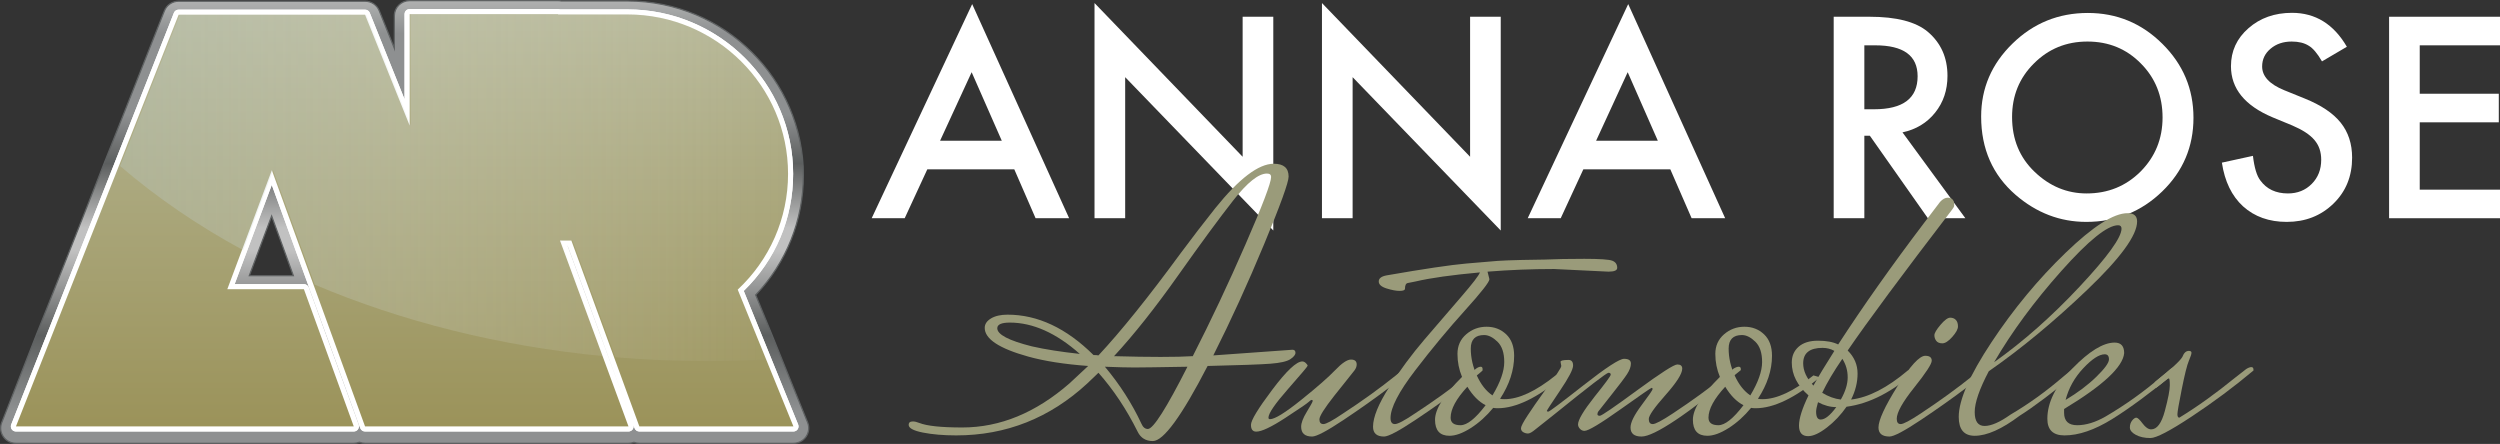
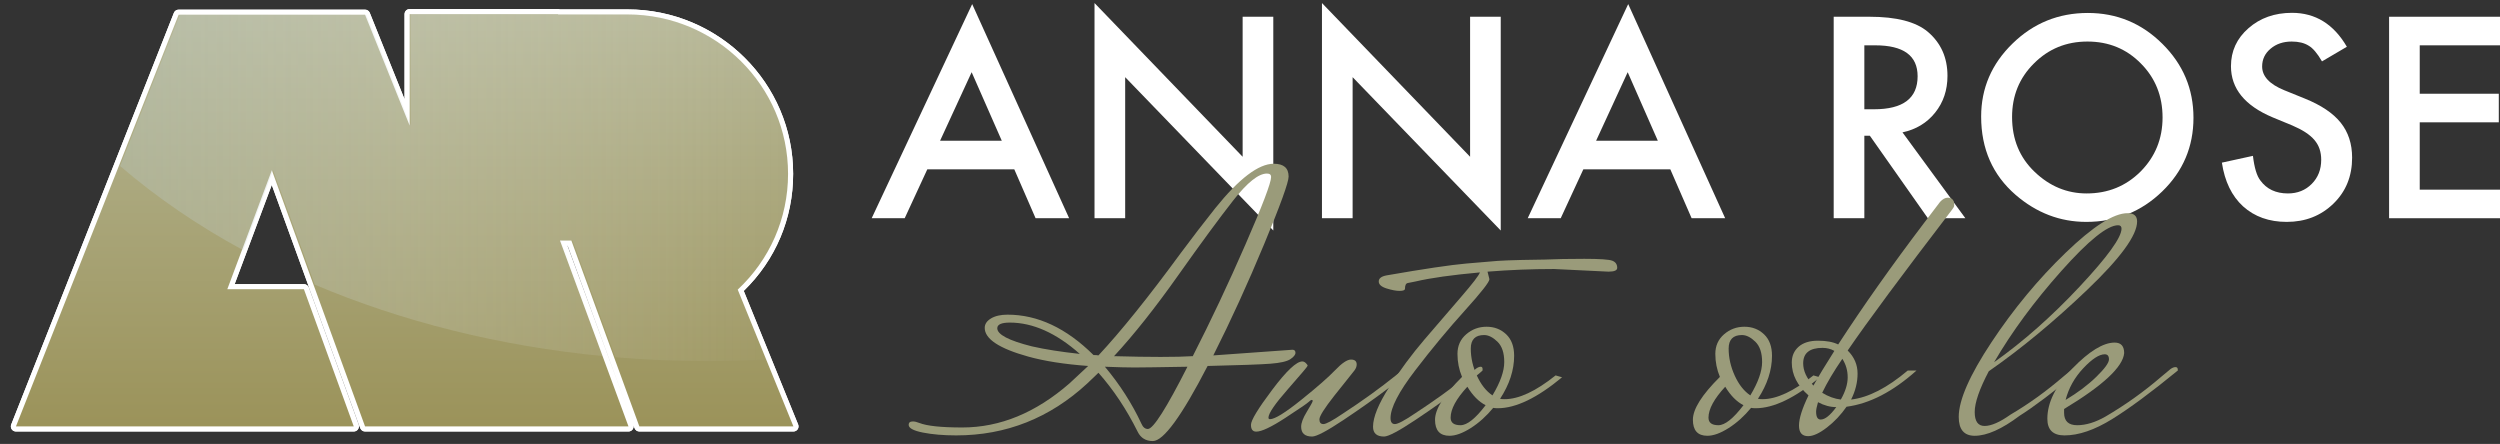
<svg xmlns="http://www.w3.org/2000/svg" width="321" height="57" viewBox="0 0 321 57" fill="none">
  <rect x="0" y="0" width="321" height="57" fill="#333333" stroke="none" />
  <g clip-path="url(#clip0)">
    <path d="M130.233 21.738H119.068L116.163 28.021H111.923L124.828 0.525L137.276 28.021H132.969L130.233 21.738ZM128.628 18.068L124.76 9.271L120.707 18.068H128.628Z" fill="white" />
    <path d="M140.536 28.021V0.391L159.555 20.129V2.15H163.491V29.596L144.472 9.908V28.021H140.536V28.021Z" fill="white" />
    <path d="M169.74 28.021V0.391L188.76 20.129V2.15H192.695V29.596L173.676 9.908V28.021H169.74V28.021Z" fill="white" />
    <path d="M214.467 21.738H203.303L200.397 28.021H196.158L209.062 0.525L221.511 28.021H217.204L214.467 21.738ZM212.863 18.068L208.995 9.271L204.941 18.068H212.863Z" fill="white" />
    <path d="M244.279 16.996L252.353 28.021H247.539L240.091 17.431H239.381V28.021H235.446V2.15H240.057C243.502 2.15 245.991 2.793 247.522 4.077C249.212 5.507 250.056 7.395 250.056 9.741C250.056 11.573 249.527 13.148 248.468 14.466C247.41 15.784 246.013 16.627 244.279 16.996ZM239.381 14.03H240.631C244.358 14.03 246.222 12.617 246.222 9.791C246.222 7.143 244.409 5.82 240.783 5.82H239.381V14.03H239.381Z" fill="white" />
    <path d="M254.38 14.968C254.38 11.327 255.726 8.199 258.417 5.585C261.097 2.971 264.318 1.664 268.079 1.664C271.795 1.664 274.981 2.982 277.639 5.619C280.308 8.255 281.642 11.422 281.642 15.119C281.642 18.839 280.302 21.995 277.622 24.586C274.931 27.189 271.682 28.491 267.876 28.491C264.509 28.491 261.486 27.334 258.806 25.022C255.855 22.464 254.38 19.113 254.38 14.968ZM258.35 15.019C258.35 17.878 259.318 20.23 261.255 22.073C263.18 23.916 265.404 24.838 267.927 24.838C270.663 24.838 272.971 23.899 274.852 22.023C276.732 20.124 277.673 17.811 277.673 15.086C277.673 12.327 276.744 10.014 274.886 8.149C273.039 6.272 270.753 5.334 268.028 5.334C265.314 5.334 263.023 6.272 261.154 8.149C259.284 10.003 258.35 12.293 258.35 15.019Z" fill="white" />
    <path d="M301.337 6.004L298.144 7.881C297.548 6.853 296.979 6.183 296.439 5.87C295.875 5.513 295.149 5.334 294.26 5.334C293.167 5.334 292.261 5.641 291.54 6.255C290.819 6.859 290.459 7.618 290.459 8.534C290.459 9.797 291.405 10.813 293.297 11.584L295.898 12.639C298.015 13.488 299.563 14.524 300.543 15.748C301.523 16.971 302.012 18.47 302.012 20.247C302.012 22.626 301.213 24.592 299.614 26.145C298.004 27.709 296.005 28.491 293.618 28.491C291.354 28.491 289.485 27.826 288.01 26.497C286.557 25.167 285.651 23.296 285.291 20.883L289.277 20.012C289.457 21.531 289.772 22.581 290.223 23.162C291.033 24.279 292.216 24.838 293.77 24.838C294.997 24.838 296.016 24.43 296.827 23.614C297.638 22.799 298.043 21.766 298.043 20.515C298.043 20.012 297.973 19.551 297.832 19.132C297.691 18.713 297.471 18.328 297.173 17.976C296.875 17.624 296.489 17.295 296.016 16.988C295.543 16.68 294.98 16.387 294.327 16.108L291.81 15.069C288.241 13.572 286.456 11.383 286.456 8.501C286.456 6.557 287.205 4.932 288.702 3.625C290.2 2.307 292.064 1.647 294.293 1.647C297.3 1.647 299.648 3.1 301.337 6.004Z" fill="white" />
    <path d="M321.15 5.82H310.694V12.036H320.845V15.706H310.694V24.352H321.149V28.021H306.759V2.15H321.149V5.82H321.15Z" fill="white" />
    <path d="M155.789 45.635L165.946 44.908C166.207 44.908 166.337 45.038 166.337 45.296C166.337 45.554 166.117 45.829 165.678 46.12C165.238 46.41 164.383 46.604 163.114 46.701C161.844 46.798 159.158 46.895 155.056 46.991C151.735 53.419 149.391 56.632 148.024 56.632C147.112 56.632 146.461 56.228 146.07 55.421C144.638 52.547 142.961 50.028 141.04 47.864L139.624 49.22C134.806 53.677 129.189 55.905 122.776 55.905C121.149 55.905 119.724 55.784 118.503 55.542C117.282 55.3 116.672 54.969 116.672 54.549C116.672 54.259 116.851 54.113 117.209 54.113C117.437 54.113 117.714 54.177 118.039 54.306C119.016 54.694 120.855 54.888 123.557 54.888C128.408 54.888 132.998 52.998 137.329 49.22C138.891 47.767 139.689 47.023 139.722 46.991C136.661 46.765 134.089 46.362 132.006 45.78C128.294 44.747 126.439 43.52 126.439 42.098C126.439 41.614 126.707 41.211 127.244 40.887C127.781 40.565 128.489 40.403 129.369 40.403C133.243 40.403 136.922 42.131 140.406 45.587C140.698 45.587 140.91 45.603 141.04 45.635C143.937 42.535 147.47 38.142 151.637 32.458C153.102 30.488 154.568 28.582 156.032 26.741C159.093 22.93 161.6 21.024 163.553 21.024C164.823 21.024 165.458 21.573 165.458 22.672C165.458 23.415 164.408 26.314 162.308 31.368C160.208 36.422 158.035 41.178 155.789 45.635ZM128.05 42.147C128.05 42.955 129.532 43.73 132.494 44.472C134.187 44.86 136.238 45.183 138.647 45.441C135.62 42.761 132.624 41.42 129.662 41.42C128.587 41.42 128.05 41.663 128.05 42.147ZM147.389 55.081C148.072 55.081 149.765 52.417 152.468 47.088C148.822 47.153 146.551 47.185 145.655 47.185C144.759 47.185 143.498 47.153 141.87 47.088C143.791 49.381 145.354 51.82 146.559 54.403C146.754 54.856 147.03 55.081 147.389 55.081ZM162.674 22.284C161.6 22.284 160.167 23.422 158.377 25.7C156.586 27.977 154.217 31.199 151.271 35.364C148.324 39.531 145.582 42.987 143.042 45.732C145.322 45.796 147.316 45.829 149.025 45.829C150.734 45.829 152.11 45.796 153.152 45.732C155.463 41.211 157.717 36.431 159.915 31.392C162.112 26.354 163.211 23.463 163.211 22.72C163.211 22.43 163.032 22.284 162.674 22.284Z" fill="#9A9B7A" />
    <path d="M167.069 54.791C167.069 54.307 167.305 53.677 167.777 52.902C168.249 52.127 168.501 51.675 168.534 51.545C168.566 51.416 168.534 51.351 168.436 51.351C168.339 51.351 168.2 51.441 168.021 51.618C167.842 51.795 166.849 52.474 165.042 53.653C163.235 54.831 161.99 55.421 161.306 55.421C160.85 55.421 160.623 55.13 160.623 54.549C160.623 53.968 161.534 52.466 163.357 50.043C165.18 47.621 166.466 46.41 167.216 46.41C167.378 46.41 167.533 46.483 167.679 46.628C167.825 46.773 167.899 46.886 167.899 46.967C167.899 47.048 167.06 48.041 165.384 49.947C163.707 51.852 162.869 53.08 162.869 53.628C162.869 53.757 162.934 53.822 163.064 53.822C163.683 53.822 165.018 52.999 167.069 51.351C169.12 49.705 170.577 48.429 171.44 47.524C172.302 46.62 172.978 46.168 173.466 46.168C173.954 46.168 174.199 46.378 174.199 46.798C174.199 47.056 174.101 47.315 173.905 47.573C173.71 47.831 173.344 48.292 172.807 48.954C172.27 49.616 171.773 50.237 171.318 50.818C170.048 52.433 169.413 53.443 169.413 53.846C169.413 54.25 169.584 54.452 169.926 54.452C170.267 54.452 171.106 54 172.441 53.095C174.915 51.481 177.177 49.85 179.229 48.202L180.303 47.331C180.531 47.169 180.727 47.088 180.889 47.088C181.052 47.088 181.134 47.185 181.134 47.379V47.524C181.264 47.524 180.393 48.235 178.521 49.656C176.649 51.077 174.647 52.498 172.514 53.919C170.381 55.34 169.038 56.051 168.485 56.051C167.541 56.051 167.069 55.63 167.069 54.791Z" fill="#9A9B7A" />
    <path d="M206.527 34.88L199.544 34.541C196.679 34.541 193.83 34.654 190.998 34.88L191.242 35.849C191.242 36.205 190.183 37.553 188.067 39.895C185.951 42.236 183.835 44.787 181.719 47.548C179.602 50.31 178.544 52.353 178.544 53.677C178.544 54.194 178.731 54.452 179.106 54.452C179.48 54.452 180.335 54 181.67 53.095C184.144 51.481 186.406 49.85 188.458 48.202L189.532 47.331C189.76 47.169 189.956 47.088 190.118 47.088C190.281 47.088 190.363 47.185 190.363 47.379V47.524C190.493 47.524 189.622 48.235 187.75 49.656C185.878 51.077 183.876 52.498 181.743 53.919C179.61 55.34 178.267 56.051 177.714 56.051C176.77 56.051 176.298 55.631 176.298 54.791C176.298 53.564 176.99 51.869 178.374 49.705C179.757 47.54 181.271 45.498 182.915 43.576C184.559 41.655 186.122 39.838 187.603 38.126C189.084 36.414 189.891 35.364 190.021 34.977C186.439 35.3 183.688 35.688 181.768 36.139L180.791 36.333C180.53 36.366 180.4 36.608 180.4 37.06C180.4 37.254 180.172 37.351 179.716 37.351C179.26 37.351 178.699 37.246 178.031 37.036C177.364 36.826 177.031 36.527 177.031 36.139C177.031 35.752 177.356 35.493 178.007 35.364C182.826 34.525 186.244 34.016 188.263 33.839C190.281 33.661 191.624 33.548 192.291 33.499C192.958 33.451 194 33.411 195.417 33.378C196.833 33.346 197.785 33.33 198.274 33.33C199.739 33.266 201.456 33.233 203.426 33.233C205.396 33.233 206.592 33.314 207.015 33.475C207.438 33.636 207.65 33.944 207.65 34.395C207.65 34.719 207.276 34.88 206.527 34.88Z" fill="#9A9B7A" />
    <path d="M193.195 51.254C195.018 51.254 197.199 50.237 199.739 48.202L200.569 48.444C197.378 51.093 194.627 52.417 192.316 52.417C192.055 52.417 191.86 52.401 191.73 52.369C190.85 53.435 189.89 54.299 188.848 54.961C187.806 55.623 186.894 55.954 186.114 55.954C184.876 55.954 184.258 55.268 184.258 53.895C184.258 52.523 185.413 50.689 187.725 48.396C187.334 47.46 187.139 46.475 187.139 45.441C187.139 44.408 187.513 43.568 188.262 42.922C189.011 42.276 189.882 41.953 190.875 41.953C191.868 41.953 192.706 42.276 193.39 42.922C194.073 43.568 194.415 44.488 194.415 45.683C194.415 47.524 193.813 49.365 192.609 51.206C192.739 51.238 192.934 51.254 193.195 51.254ZM186.26 53.628C186.26 54.275 186.683 54.597 187.53 54.597C188.376 54.597 189.451 53.742 190.753 52.029C189.874 51.578 189.092 50.786 188.409 49.656C186.976 51.206 186.26 52.53 186.26 53.628ZM191.632 50.77C192.641 49.091 193.146 47.661 193.146 46.483C193.146 45.304 192.853 44.432 192.267 43.867C191.68 43.302 191.111 43.019 190.558 43.019C189.418 43.019 188.848 43.6 188.848 44.763C188.848 45.926 189.109 47.08 189.63 48.227C190.151 49.373 190.818 50.221 191.632 50.77Z" fill="#9A9B7A" />
-     <path d="M200.471 46.991L200.373 46.458C200.373 46.297 200.714 46.216 201.399 46.216C201.789 46.216 201.985 46.459 201.985 46.943C201.985 47.427 201.423 48.502 200.3 50.164C199.176 51.828 198.615 52.692 198.615 52.757C198.615 52.821 198.68 52.853 198.81 52.853C198.94 52.853 200.446 51.724 203.328 49.463C206.208 47.202 207.942 46.071 208.528 46.071C209.114 46.071 209.408 46.273 209.408 46.677C209.408 47.081 209.244 47.533 208.919 48.033C208.593 48.534 207.91 49.438 206.868 50.746C205.826 52.054 205.273 52.757 205.208 52.853C205.143 52.95 205.11 53.064 205.11 53.193C205.11 53.322 205.216 53.386 205.427 53.386C205.639 53.386 207.242 52.289 210.237 50.092C213.233 47.896 214.942 46.798 215.366 46.798C215.788 46.798 216 46.976 216 47.331C216 47.977 215.284 49.107 213.851 50.721C212.419 52.337 211.703 53.362 211.703 53.798C211.703 54.234 211.874 54.452 212.215 54.452C212.557 54.452 213.412 54 214.779 53.095C217.221 51.481 219.467 49.85 221.519 48.203L222.593 47.331C222.853 47.169 223.073 47.088 223.252 47.088C223.431 47.088 223.521 47.185 223.521 47.379V47.524C216.651 53.209 212.402 56.051 210.775 56.051C209.83 56.051 209.359 55.663 209.359 54.888C209.359 54.243 209.83 53.29 210.775 52.03C211.719 50.77 212.191 50.084 212.191 49.971C212.191 49.858 212.15 49.801 212.069 49.801C211.987 49.801 210.652 50.722 208.064 52.563C205.476 54.404 203.937 55.324 203.449 55.324C203.222 55.324 203.026 55.235 202.863 55.058C202.701 54.88 202.619 54.694 202.619 54.5C202.619 53.919 203.319 52.74 204.719 50.964C206.119 49.22 206.819 48.267 206.819 48.106C206.819 47.944 206.721 47.864 206.526 47.864C206.298 47.864 203.987 49.64 199.592 53.192L197.15 55.13C196.726 55.486 196.409 55.663 196.197 55.663C195.986 55.663 195.782 55.606 195.587 55.493C195.392 55.381 195.294 55.211 195.294 54.985C195.294 54.76 195.579 54.21 196.149 53.338C196.718 52.466 197.459 51.4 198.371 50.14C199.771 48.268 200.471 47.218 200.471 46.991Z" fill="#9A9B7A" />
    <path d="M226.304 51.254C228.127 51.254 230.309 50.237 232.848 48.202L233.678 48.444C230.487 51.093 227.736 52.417 225.425 52.417C225.164 52.417 224.969 52.401 224.839 52.369C223.96 53.435 223 54.299 221.958 54.961C220.916 55.623 220.004 55.954 219.223 55.954C217.985 55.954 217.367 55.268 217.367 53.895C217.367 52.523 218.523 50.689 220.834 48.396C220.443 47.46 220.248 46.475 220.248 45.441C220.248 44.408 220.622 43.568 221.371 42.922C222.12 42.276 222.991 41.953 223.984 41.953C224.977 41.953 225.815 42.276 226.499 42.922C227.183 43.568 227.525 44.488 227.525 45.683C227.525 47.524 226.922 49.365 225.718 51.206C225.848 51.238 226.043 51.254 226.304 51.254ZM219.369 53.628C219.369 54.275 219.792 54.597 220.639 54.597C221.485 54.597 222.56 53.742 223.862 52.029C222.983 51.578 222.202 50.786 221.518 49.656C220.086 51.206 219.369 52.53 219.369 53.628ZM224.741 50.77C225.75 49.091 226.255 47.661 226.255 46.483C226.255 45.304 225.962 44.432 225.376 43.867C224.79 43.302 224.22 43.019 223.667 43.019C222.527 43.019 221.958 43.6 221.958 44.763C221.958 45.926 222.218 47.08 222.739 48.227C223.26 49.373 223.927 50.221 224.741 50.77Z" fill="#9A9B7A" />
    <path d="M244.958 47.573H246.082C243.054 50.286 240.058 51.837 237.096 52.224C236.38 53.257 235.541 54.145 234.581 54.888C233.62 55.631 232.814 56.002 232.163 56.002C231.382 56.002 230.991 55.55 230.991 54.646C230.991 53.741 231.398 52.45 232.212 50.77C230.78 49.51 230.064 48.106 230.064 46.555C230.064 45.716 230.356 45.038 230.942 44.521C231.529 44.005 232.359 43.746 233.433 43.746C234.508 43.746 235.37 43.908 236.022 44.23C239.212 39.321 242.874 34.137 247.01 28.679L249.109 25.917C249.435 25.562 249.76 25.384 250.086 25.384C250.574 25.384 250.851 25.627 250.916 26.112V26.45C250.916 26.515 250.835 26.661 250.672 26.887C244.258 35.252 239.782 41.291 237.243 45.005C238.089 45.845 238.512 46.83 238.512 47.961C238.512 49.091 238.235 50.205 237.682 51.303C239.896 51.045 242.321 49.801 244.958 47.573ZM231.529 46.653C231.529 47.622 231.968 48.574 232.847 49.51C233.466 48.38 234.361 46.895 235.533 45.054C235.077 44.795 234.573 44.666 234.019 44.666C232.358 44.666 231.529 45.328 231.529 46.653ZM233.775 53.87C234.328 53.87 234.995 53.338 235.777 52.272C234.995 52.272 234.214 52.062 233.433 51.642C233.27 52.191 233.189 52.595 233.189 52.853C233.189 53.532 233.384 53.87 233.775 53.87ZM233.97 50.431C234.751 50.916 235.549 51.206 236.363 51.303C236.949 50.27 237.243 49.317 237.243 48.445C237.243 47.573 237.014 46.782 236.558 46.071C235.451 47.686 234.589 49.139 233.97 50.431Z" fill="#9A9B7A" />
-     <path d="M254.432 47.331C254.692 47.169 254.896 47.088 255.043 47.088C255.189 47.088 255.263 47.185 255.263 47.379V47.524C255.393 47.524 254.522 48.235 252.65 49.656C250.778 51.077 248.775 52.498 246.643 53.919C244.51 55.34 243.167 56.051 242.614 56.051C241.669 56.051 241.197 55.663 241.197 54.888C241.197 53.952 242.011 52.183 243.639 49.584C245.267 46.984 246.455 45.683 247.204 45.683C247.758 45.683 248.035 45.894 248.035 46.313C248.035 46.733 247.286 47.88 245.788 49.753C244.29 51.626 243.542 52.966 243.542 53.773C243.542 54.226 243.712 54.452 244.054 54.452C244.396 54.452 245.251 54 246.618 53.095C249.06 51.481 251.306 49.85 253.358 48.202L254.432 47.331ZM250.403 40.79C250.712 40.79 250.956 40.888 251.135 41.081C251.314 41.275 251.404 41.55 251.404 41.905C251.404 42.26 251.16 42.713 250.672 43.261C250.183 43.81 249.76 44.084 249.402 44.084C249.044 44.084 248.783 43.98 248.62 43.77C248.458 43.56 248.376 43.318 248.376 43.043C248.376 42.769 248.637 42.325 249.158 41.711C249.679 41.097 250.094 40.79 250.403 40.79Z" fill="#9A9B7A" />
    <path d="M266.103 47.379C266.33 47.218 266.542 47.136 266.738 47.136C266.933 47.136 267.031 47.25 267.031 47.476V47.573C263.645 50.35 261.072 52.288 259.315 53.386C257.036 55.098 255.115 55.954 253.552 55.954C252.185 55.954 251.501 55.147 251.501 53.532C251.501 51.368 252.909 48.163 255.725 43.915C258.541 39.668 261.707 35.849 265.223 32.458C268.74 29.067 271.393 27.371 273.184 27.371C273.998 27.371 274.405 27.727 274.405 28.436C274.405 30.213 272.264 33.145 267.983 37.23C263.702 41.315 259.494 44.795 255.359 47.669C254.155 49.963 253.552 51.707 253.552 52.902C253.552 54.097 253.975 54.694 254.822 54.694C255.668 54.694 256.775 54.21 258.143 53.241C260.454 51.884 262.7 50.27 264.882 48.396L266.103 47.379ZM271.963 28.921C270.595 28.921 268.17 30.875 264.686 34.783C261.202 38.691 258.322 42.599 256.043 46.507C259.787 43.858 263.45 40.621 267.031 36.794C270.612 32.967 272.403 30.488 272.403 29.357C272.403 29.067 272.256 28.921 271.963 28.921Z" fill="#9A9B7A" />
    <path d="M278.702 47.379C278.93 47.218 279.141 47.136 279.337 47.136C279.532 47.136 279.63 47.25 279.63 47.476V47.573C276.244 50.35 273.428 52.434 271.181 53.823C268.935 55.211 266.9 55.906 265.077 55.906C263.612 55.906 262.88 55.195 262.88 53.774C262.88 51.675 263.954 49.519 266.103 47.306C268.251 45.094 270.058 43.988 271.523 43.988C272.337 43.988 272.744 44.44 272.744 45.344C272.581 47.121 270.009 49.511 265.028 52.514V52.999C265.028 54.065 265.59 54.598 266.713 54.598C267.836 54.598 269.049 54.227 270.351 53.483C272.891 51.998 275.267 50.302 277.481 48.396L278.702 47.379ZM270.254 45.49C269.537 45.49 268.618 46.087 267.494 47.282C266.371 48.477 265.613 49.834 265.223 51.351C266.786 50.415 268.105 49.422 269.179 48.372C270.254 47.323 270.791 46.58 270.791 46.144C270.791 45.708 270.611 45.49 270.254 45.49Z" fill="#9A9B7A" />
-     <path d="M288.42 47.379C288.68 47.218 288.9 47.136 289.079 47.136C289.257 47.136 289.347 47.25 289.347 47.476V47.573C286.841 49.672 284.195 51.642 281.412 53.483C278.628 55.324 276.862 56.244 276.113 56.244C275.364 56.244 274.738 56.106 274.233 55.833C273.728 55.558 273.476 55.243 273.476 54.888C273.476 54.533 273.574 54.234 273.769 53.992C273.964 53.75 274.143 53.628 274.306 53.628C274.469 53.628 274.738 53.879 275.112 54.38C275.486 54.88 275.853 55.13 276.211 55.13C276.96 55.13 277.546 54.339 277.969 52.757C278.392 51.174 278.604 50.084 278.604 49.487C278.604 48.889 278.563 48.59 278.482 48.59C278.4 48.59 278.327 48.623 278.262 48.687L276.846 49.801L276.651 49.075C278.702 47.46 279.89 46.378 280.215 45.829C280.41 45.312 280.688 45.054 281.046 45.054C281.274 45.054 281.387 45.135 281.387 45.296C281.387 45.458 281.273 45.805 281.045 46.337C280.818 46.87 280.516 48.073 280.142 49.947C279.767 51.82 279.58 52.903 279.58 53.193C279.58 53.483 279.662 53.628 279.825 53.628C282.104 52.24 284.513 50.512 287.053 48.444L288.42 47.379Z" fill="#9A9B7A" />
-     <path opacity="0.8" d="M103.697 54.24L97.031 37.871C100.984 33.721 103.15 28.31 103.15 22.537C103.15 10.178 93.015 0.124 80.557 0.124H72.066C71.933 0.096 71.797 0.082 71.659 0.082H52.599C51.517 0.082 50.636 0.956 50.636 2.03V6.2L48.698 1.383C48.398 0.639 47.682 0.157 46.874 0.157H22.935C22.122 0.157 21.404 0.643 21.107 1.394L0.218 54.259C-0.019 54.859 0.058 55.535 0.424 56.068C0.79 56.6 1.397 56.918 2.047 56.918H45.425C45.677 56.918 45.922 56.87 46.15 56.78C46.376 56.87 46.621 56.918 46.874 56.918H48.03H52.599H68.144H72.421H80.698C80.94 56.918 81.176 56.874 81.397 56.79C81.615 56.873 81.851 56.918 82.094 56.918H101.876C102.53 56.918 103.139 56.597 103.504 56.059C103.87 55.521 103.942 54.841 103.697 54.24ZM32.011 35.4L34.878 27.739L37.666 35.4H32.011Z" fill="url(#paint0_linear)" />
-     <path d="M101.876 57H82.094C81.855 57 81.621 56.959 81.397 56.878C81.172 56.959 80.937 57 80.698 57H46.874C46.626 57 46.383 56.956 46.15 56.868C45.918 56.956 45.674 57 45.425 57H2.047C1.37 57 0.737 56.669 0.356 56.114C-0.025 55.559 -0.106 54.854 0.142 54.229L21.03 1.364C21.34 0.581 22.087 0.075 22.935 0.075H46.874C47.716 0.075 48.462 0.577 48.775 1.353L50.553 5.773V2.03C50.553 0.911 51.471 0 52.599 0H71.659C71.802 0 71.945 0.015 72.083 0.044L80.558 0.042C93.061 0.042 103.233 10.133 103.233 22.537C103.233 28.286 101.065 33.736 97.128 37.889L103.774 54.209C104.029 54.836 103.954 55.545 103.573 56.105C103.192 56.665 102.558 57 101.876 57ZM81.397 56.702L81.426 56.714C81.64 56.795 81.865 56.836 82.094 56.836H101.876C102.503 56.836 103.085 56.528 103.436 56.013C103.786 55.498 103.855 54.847 103.621 54.271L96.935 37.853L96.971 37.815C100.902 33.688 103.068 28.262 103.068 22.537C103.068 10.224 92.969 0.206 80.558 0.206H72.066C71.922 0.178 71.79 0.164 71.659 0.164H52.599C51.562 0.164 50.718 1.001 50.718 2.03V6.627L48.621 1.414C48.334 0.7 47.648 0.239 46.874 0.239H22.935C22.156 0.239 21.468 0.705 21.184 1.424L0.296 54.289C0.068 54.864 0.142 55.511 0.493 56.021C0.844 56.531 1.424 56.836 2.047 56.836H45.425C45.664 56.836 45.897 56.791 46.12 56.704L46.15 56.692L46.181 56.704C46.403 56.791 46.636 56.836 46.874 56.836H80.698C80.927 56.836 81.153 56.795 81.367 56.714L81.397 56.702ZM37.784 35.482H31.892L34.879 27.5L37.784 35.482ZM32.13 35.318H37.548L34.877 27.977L32.13 35.318Z" fill="#5F6263" />
    <path d="M71.658 1.164H52.599C52.238 1.164 51.944 1.455 51.944 1.814V12.742L47.481 1.648C47.382 1.401 47.141 1.24 46.873 1.24H22.935C22.666 1.24 22.424 1.403 22.326 1.652L1.437 54.516C1.358 54.716 1.384 54.942 1.506 55.119C1.628 55.297 1.83 55.403 2.046 55.403H45.425C45.638 55.403 45.838 55.3 45.961 55.127C46.083 54.953 46.113 54.732 46.041 54.533L39.636 36.912C39.543 36.654 39.297 36.483 39.021 36.483H30.128L34.895 23.744L46.258 54.974C46.351 55.231 46.597 55.403 46.873 55.403H48.03H52.599H68.143H72.421H80.698C80.911 55.403 81.112 55.299 81.234 55.125C81.356 54.952 81.386 54.73 81.312 54.53L72.838 31.534H72.904L81.478 54.975C81.572 55.232 81.818 55.403 82.093 55.403H101.876C102.094 55.403 102.297 55.295 102.419 55.116C102.54 54.937 102.564 54.71 102.483 54.51L95.496 37.352C99.591 33.371 101.841 28.051 101.841 22.32C101.841 10.678 92.293 1.207 80.557 1.207H71.891C71.819 1.179 71.74 1.164 71.658 1.164Z" fill="white" />
    <path d="M71.659 1.164C71.74 1.164 71.819 1.179 71.891 1.207H80.557C92.293 1.207 101.841 10.678 101.841 22.32C101.841 28.051 99.591 33.371 95.496 37.352L102.483 54.51C102.565 54.71 102.541 54.937 102.419 55.116C102.297 55.295 102.094 55.403 101.876 55.403H82.094C81.818 55.403 81.572 55.232 81.478 54.975L72.904 31.534H72.838L81.313 54.53C81.386 54.73 81.357 54.952 81.234 55.125C81.112 55.299 80.912 55.403 80.698 55.403H72.421H68.143H52.599H48.03H46.874C46.598 55.403 46.352 55.231 46.258 54.974L34.896 23.744L30.128 36.483H39.021C39.297 36.483 39.543 36.654 39.637 36.912L46.041 54.533C46.113 54.732 46.084 54.953 45.961 55.127C45.838 55.3 45.639 55.403 45.425 55.403H2.047C1.83 55.403 1.628 55.297 1.506 55.119C1.384 54.942 1.358 54.716 1.437 54.516L22.326 1.652C22.424 1.403 22.666 1.24 22.935 1.24H46.874C47.142 1.24 47.382 1.401 47.482 1.648L51.945 12.742V1.814C51.945 1.455 52.238 1.164 52.599 1.164H71.659Z" fill="white" />
    <path d="M73.363 30.884L82.094 54.753C92.997 54.753 101.876 54.753 101.876 54.753L94.723 37.188C98.799 33.385 101.186 28.067 101.186 22.32C101.186 11.037 91.932 1.856 80.557 1.856H71.659L71.659 1.814H52.599V16.121L46.873 1.889H22.935L2.047 54.753C16.989 54.753 30.559 54.753 45.425 54.753L39.021 37.132H29.187L34.904 21.855L46.873 54.753H48.03H52.599H68.143H72.421C75.217 54.753 78.008 54.753 80.698 54.753L71.902 30.884H73.363Z" fill="url(#paint1_linear)" />
    <path opacity="0.7" d="M101.352 22.32C101.352 11.037 92.097 1.856 80.723 1.856H71.825L71.824 1.814H52.765V16.121L47.039 1.889H23.101L15.423 21.319C20.081 25.326 25.383 28.955 31.226 32.127L35.07 21.855L40.416 36.549C51.517 41.257 64.088 44.452 77.539 45.732L72.067 30.884H73.528L79.008 45.865C82.872 46.191 86.804 46.362 90.794 46.362C93.401 46.362 95.983 46.288 98.537 46.148L94.888 37.188C98.965 33.385 101.352 28.067 101.352 22.32Z" fill="url(#paint2_linear)" />
  </g>
  <defs>
    <linearGradient id="paint0_linear" x1="51.962" y1="-2.094" x2="51.962" y2="60.632" gradientUnits="userSpaceOnUse">
      <stop stop-color="#E5E5E5" />
      <stop offset="0.101" stop-color="#A5A8A9" />
      <stop offset="0.268" stop-color="#A5A8A9" />
      <stop offset="0.368" stop-color="#676A6A" />
      <stop offset="0.5" stop-color="#E5E5E5" />
      <stop offset="0.546" stop-color="#E5E5E5" />
      <stop offset="0.72" stop-color="#676A6A" />
      <stop offset="0.877" stop-color="#A5A8A9" />
      <stop offset="1" stop-color="#A5A8A9" />
    </linearGradient>
    <linearGradient id="paint1_linear" x1="51.961" y1="1.814" x2="51.961" y2="97.932" gradientUnits="userSpaceOnUse">
      <stop stop-color="#B6B797" />
      <stop offset="1" stop-color="#857528" />
    </linearGradient>
    <linearGradient id="paint2_linear" x1="15.423" y1="24.088" x2="101.352" y2="24.088" gradientUnits="userSpaceOnUse">
      <stop stop-color="#BAC9C5" stop-opacity="0.5" />
      <stop offset="1" stop-color="white" stop-opacity="0" />
    </linearGradient>
    <clipPath id="clip0">
      <rect width="321" height="57" fill="white" />
    </clipPath>
  </defs>
</svg>